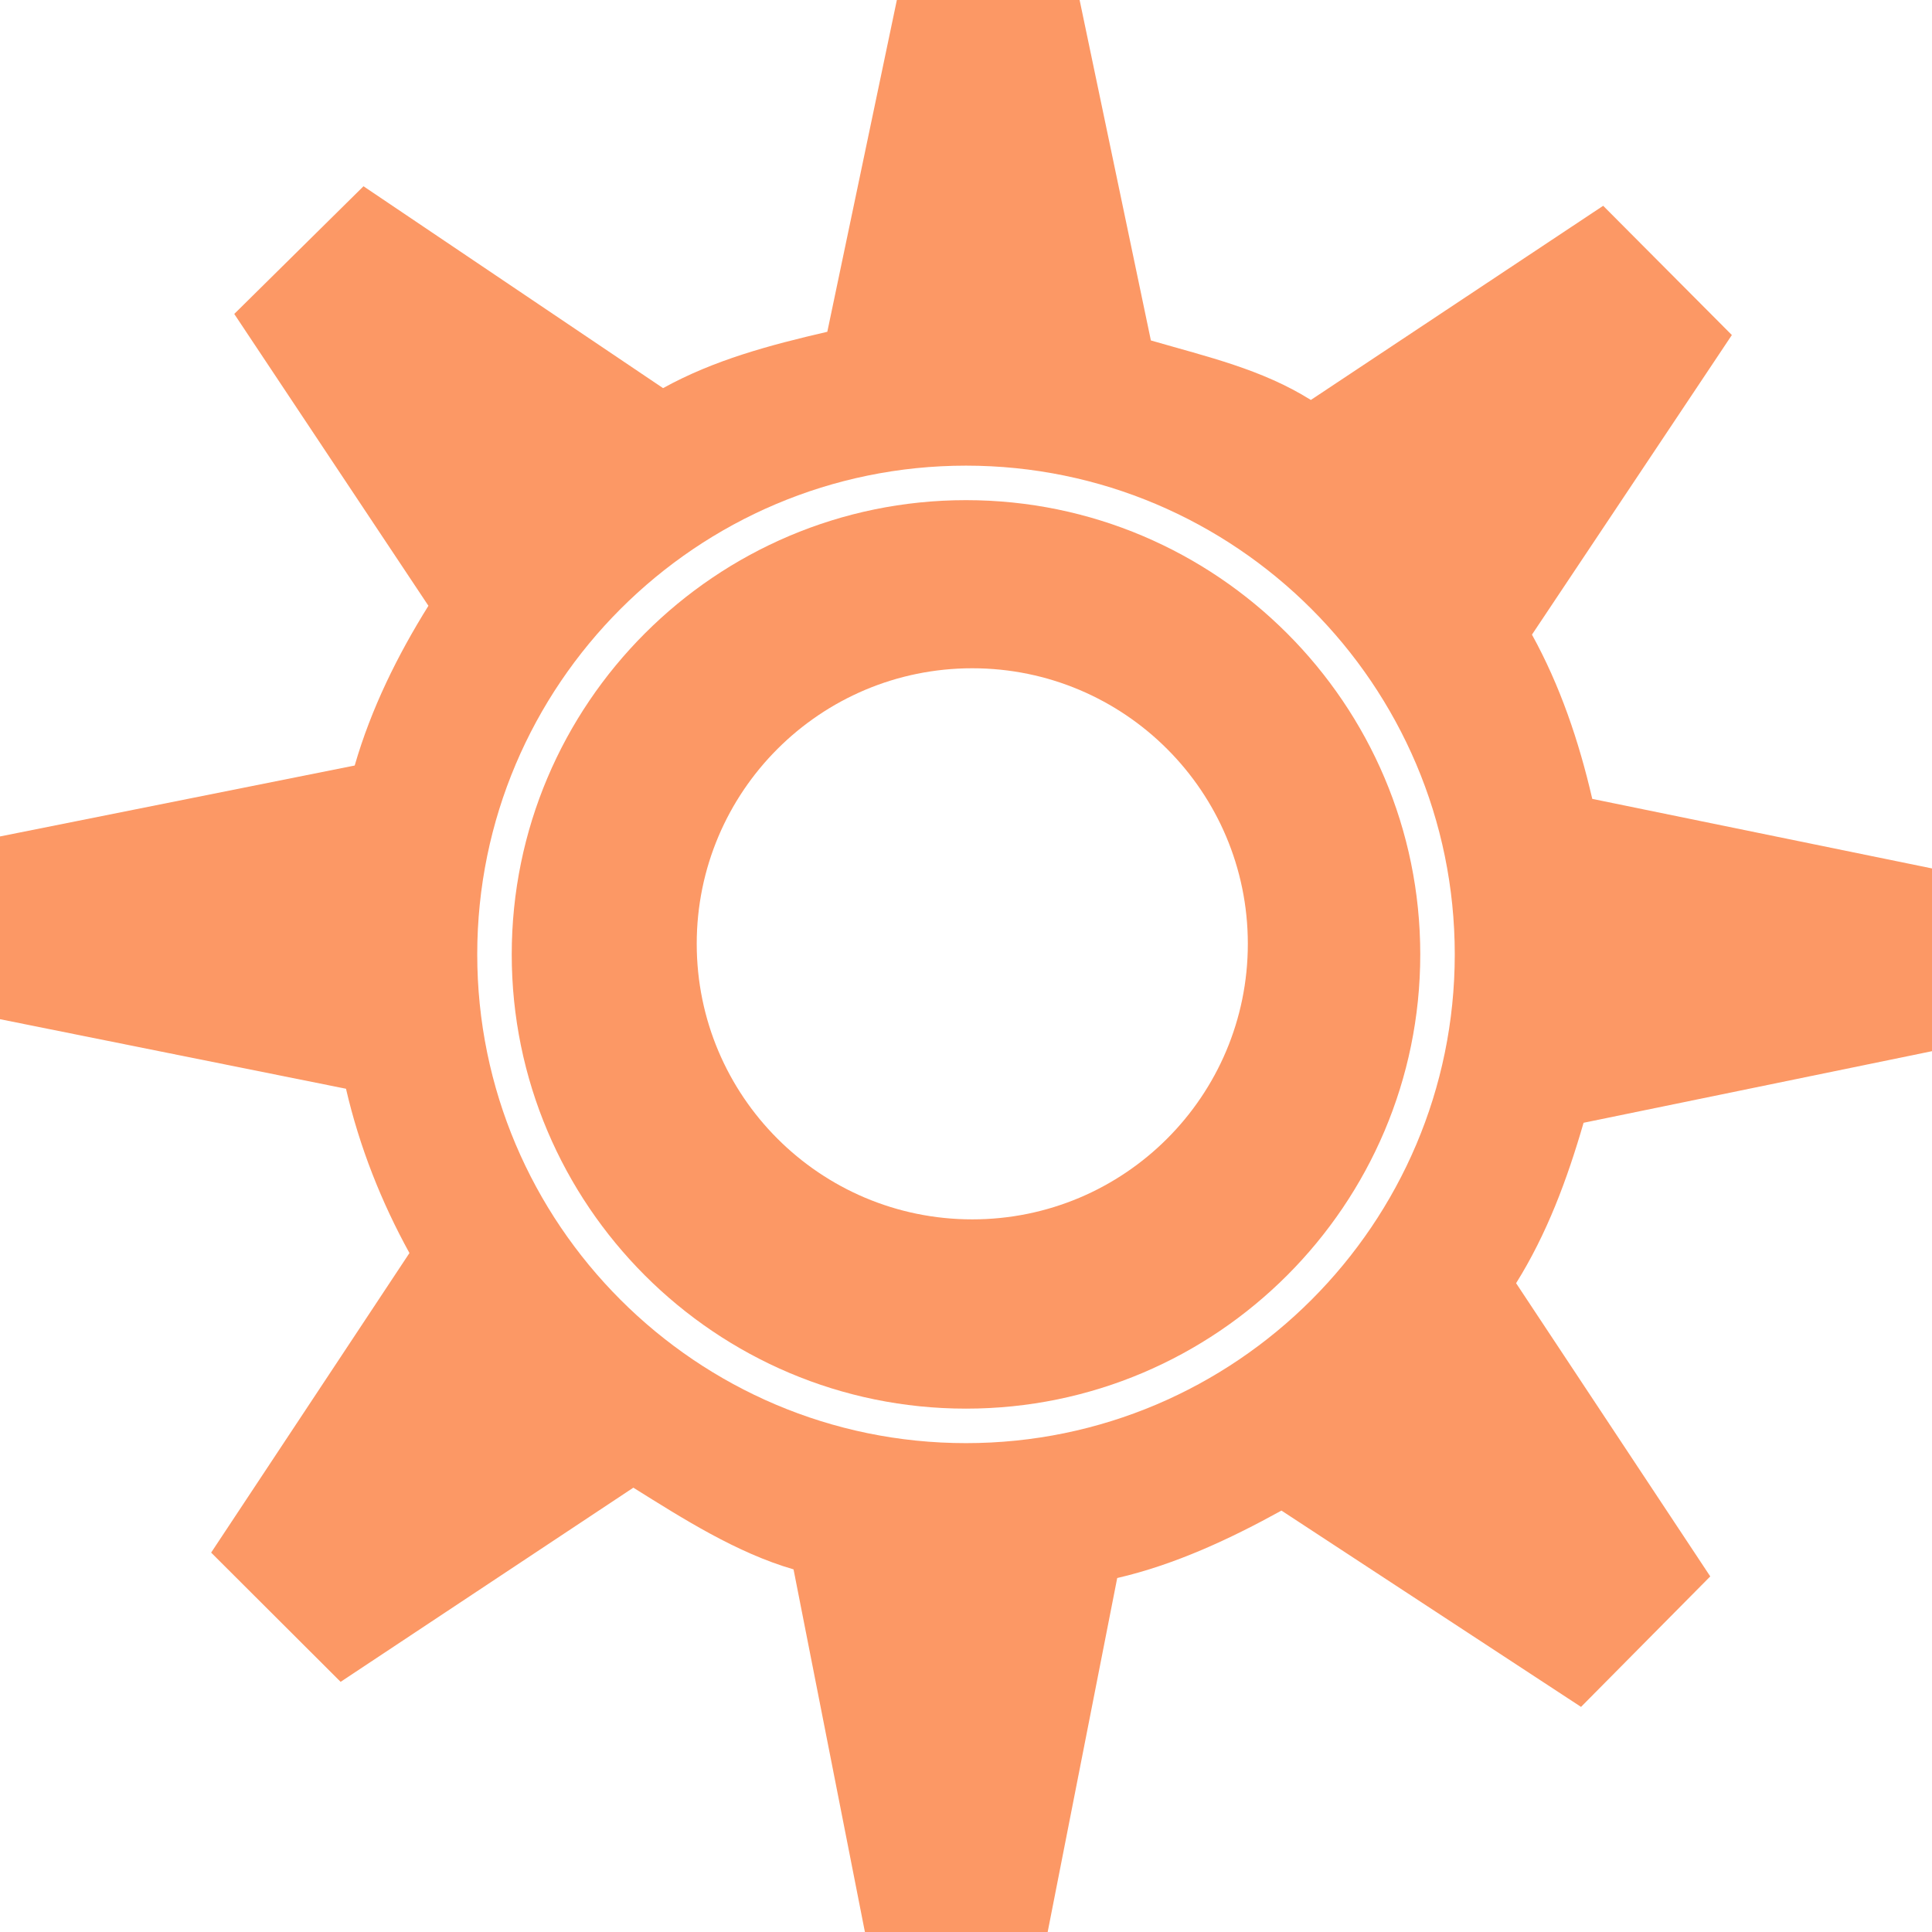
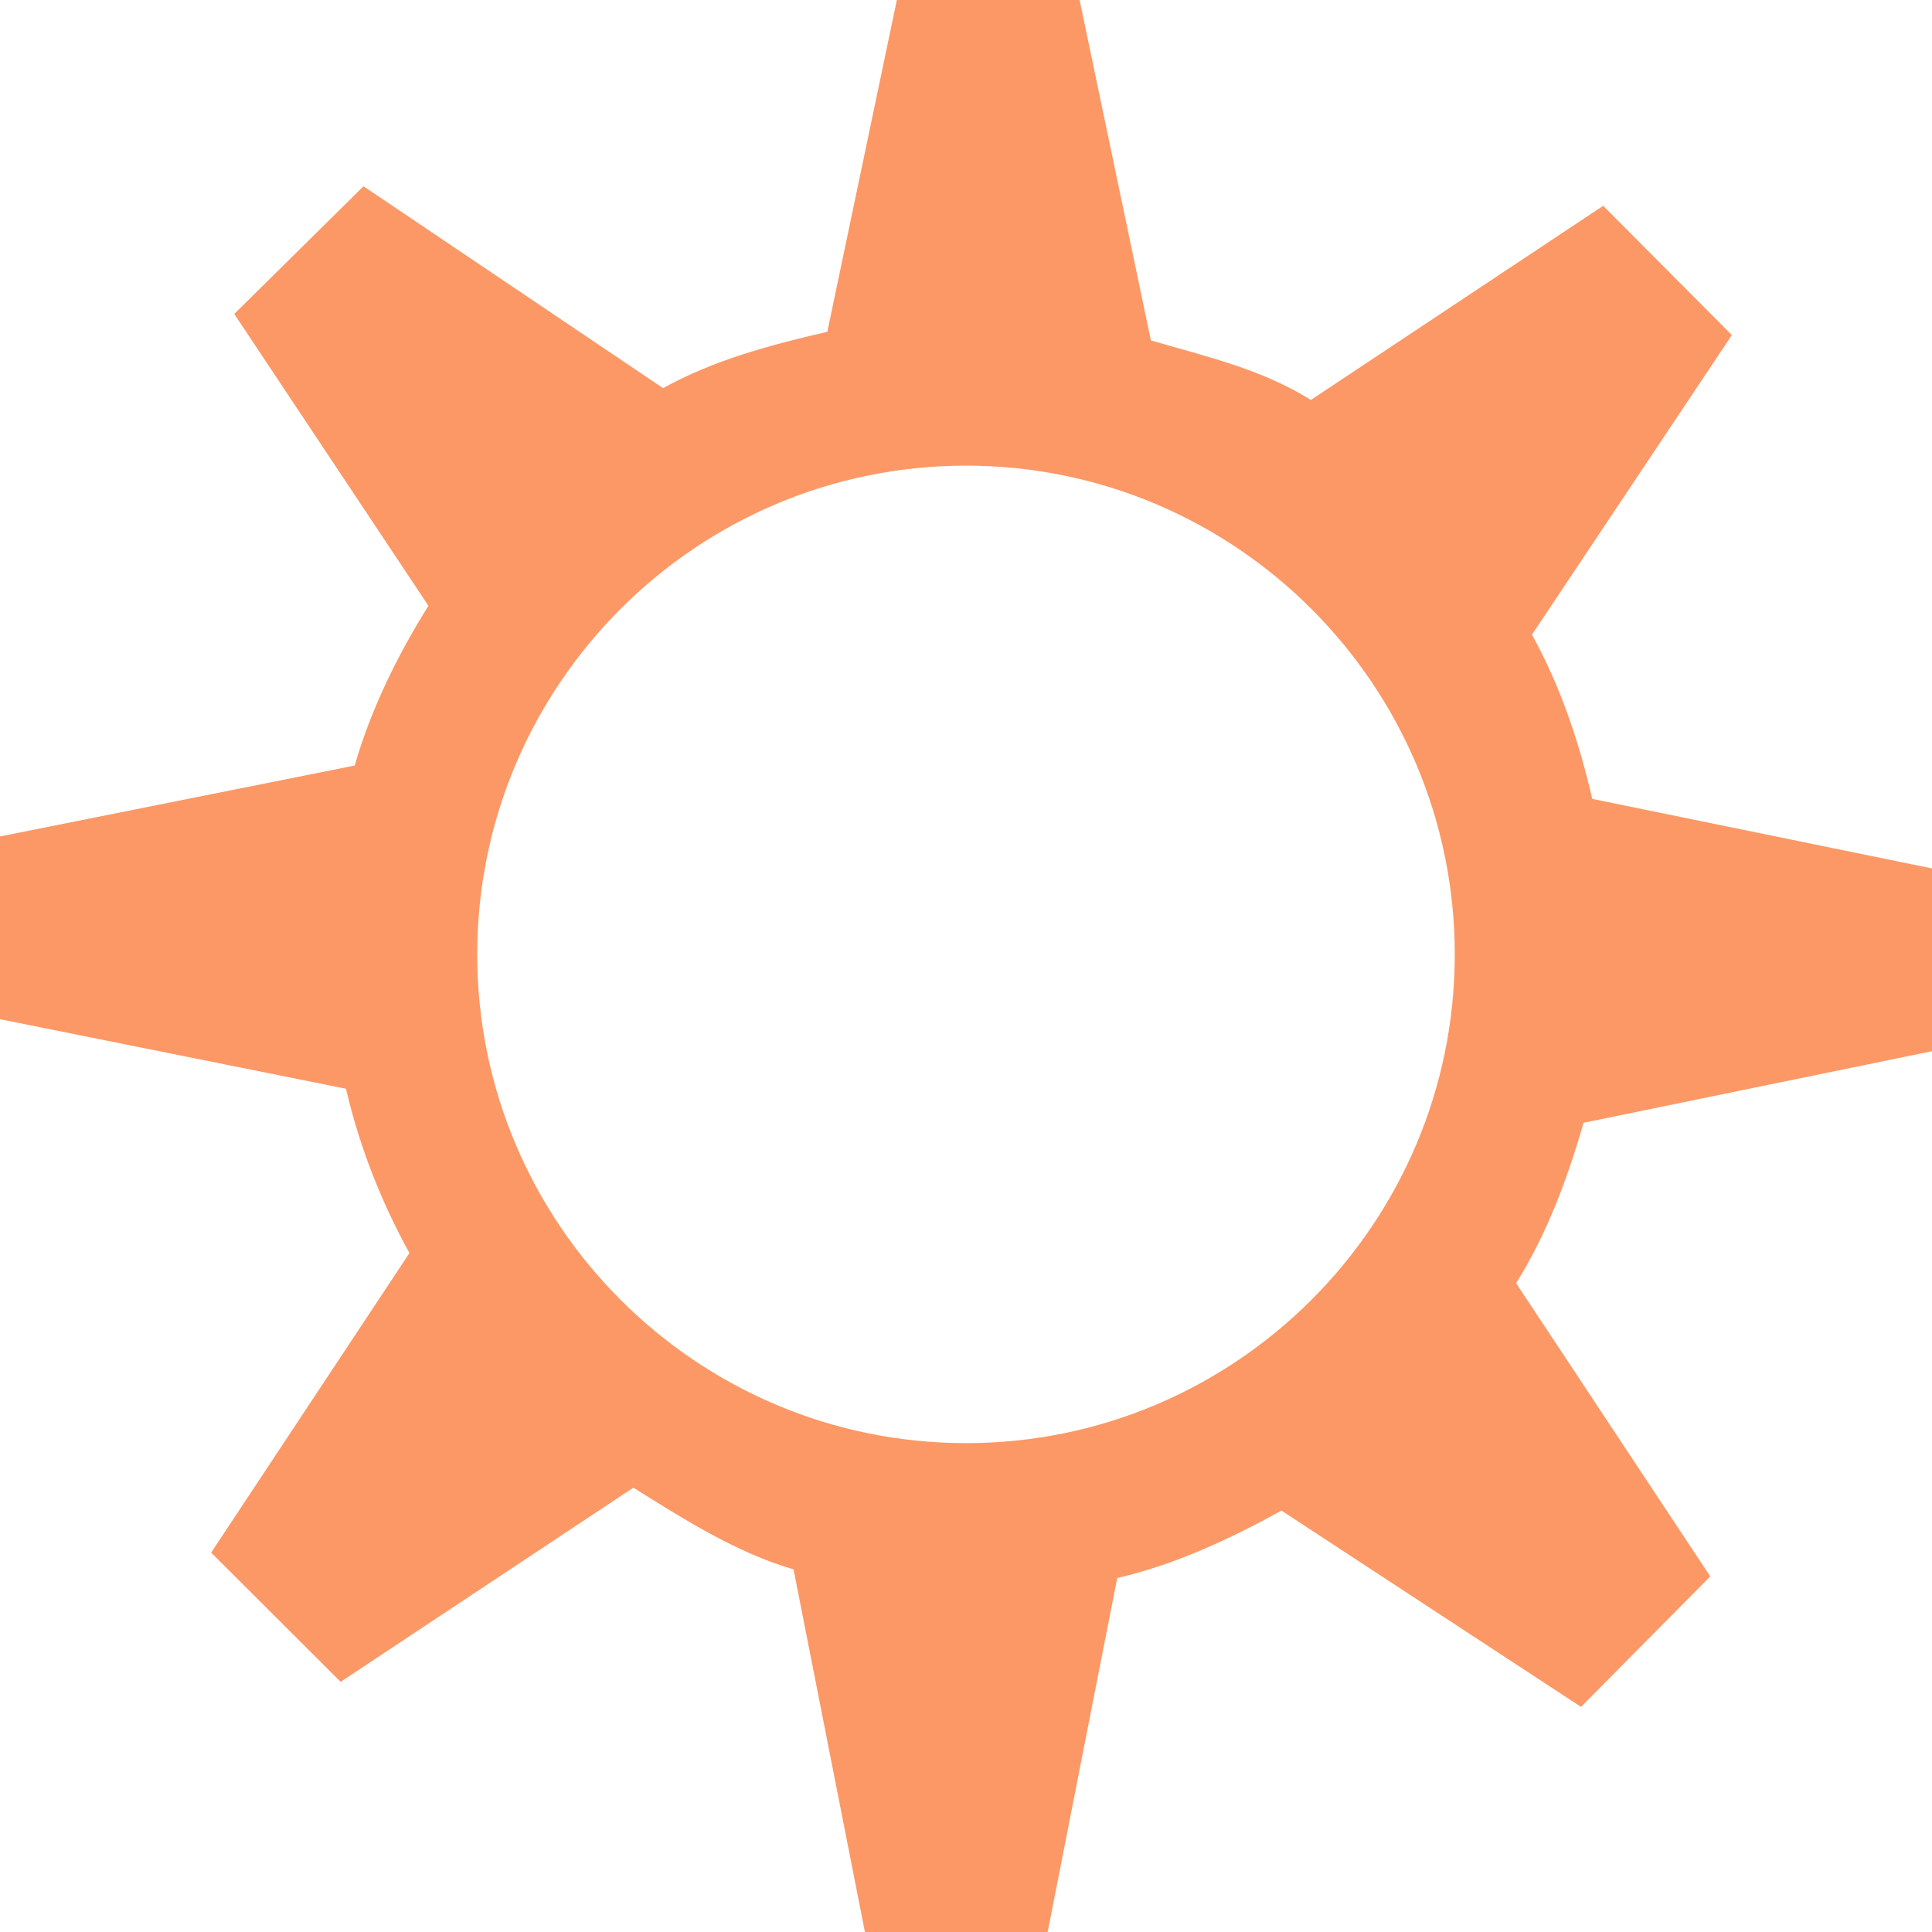
<svg xmlns="http://www.w3.org/2000/svg" version="1.1" id="Capa_1" x="0px" y="0px" width="60px" height="60px" viewBox="0 0 535.5 535.5" style="enable-background:new 0 0 535.5 535.5;fill:#fb6c23;opacity:0.7;" xml:space="preserve">
  <g>
    <g id="iconos_56_">
-       <path d="M267.75,390.437c69.424,0,125.909-56.476,125.909-125.909c0-69.433-56.485-125.9-125.909-125.9    s-125.91,56.476-125.91,125.91S198.326,390.437,267.75,390.437z M269.49,185.226c42.181,0,76.376,34.195,76.376,76.376    c0,42.18-34.195,76.375-76.376,76.375c-42.18,0-76.375-34.195-76.375-76.375C193.115,219.421,227.31,185.226,269.49,185.226z" />
      <path d="M113.488,347.31l-54.965,83.031l35.888,35.821l81.138-53.817c13.674,8.539,28.563,18.054,44.399,22.644L239.732,535.5    h50.653l19.277-98.111c16.113-3.729,31.423-10.911,45.527-18.694l83.031,54.41l35.821-36.165l-53.818-81.271    c8.54-13.675,14.114-28.631,18.705-44.466l96.571-19.843v-50.652l-94.162-19.278c-3.729-16.113-8.94-31.422-16.715-45.527    l55.405-83.041L444.359,57.04l-81.022,53.818c-13.675-8.539-28.506-11.905-44.342-16.495L299.239,0h-50.652l-19.278,91.962    c-16.113,3.729-31.422,7.832-45.527,15.616l-83.031-55.95L64.929,87.019l53.818,80.89c-8.539,13.684-15.854,28.438-20.435,44.274    L0,231.843v50.652l95.902,19.278C99.632,317.896,105.713,333.205,113.488,347.31z M267.75,129.065    c74.702,0,135.472,60.77,135.472,135.472s-60.77,135.462-135.472,135.462s-135.472-60.77-135.472-135.472    S193.048,129.065,267.75,129.065z" />
    </g>
  </g>
  <g>
</g>
  <g>
</g>
  <g>
</g>
  <g>
</g>
  <g>
</g>
  <g>
</g>
  <g>
</g>
  <g>
</g>
  <g>
</g>
  <g>
</g>
  <g>
</g>
  <g>
</g>
  <g>
</g>
  <g>
</g>
  <g>
</g>
</svg>